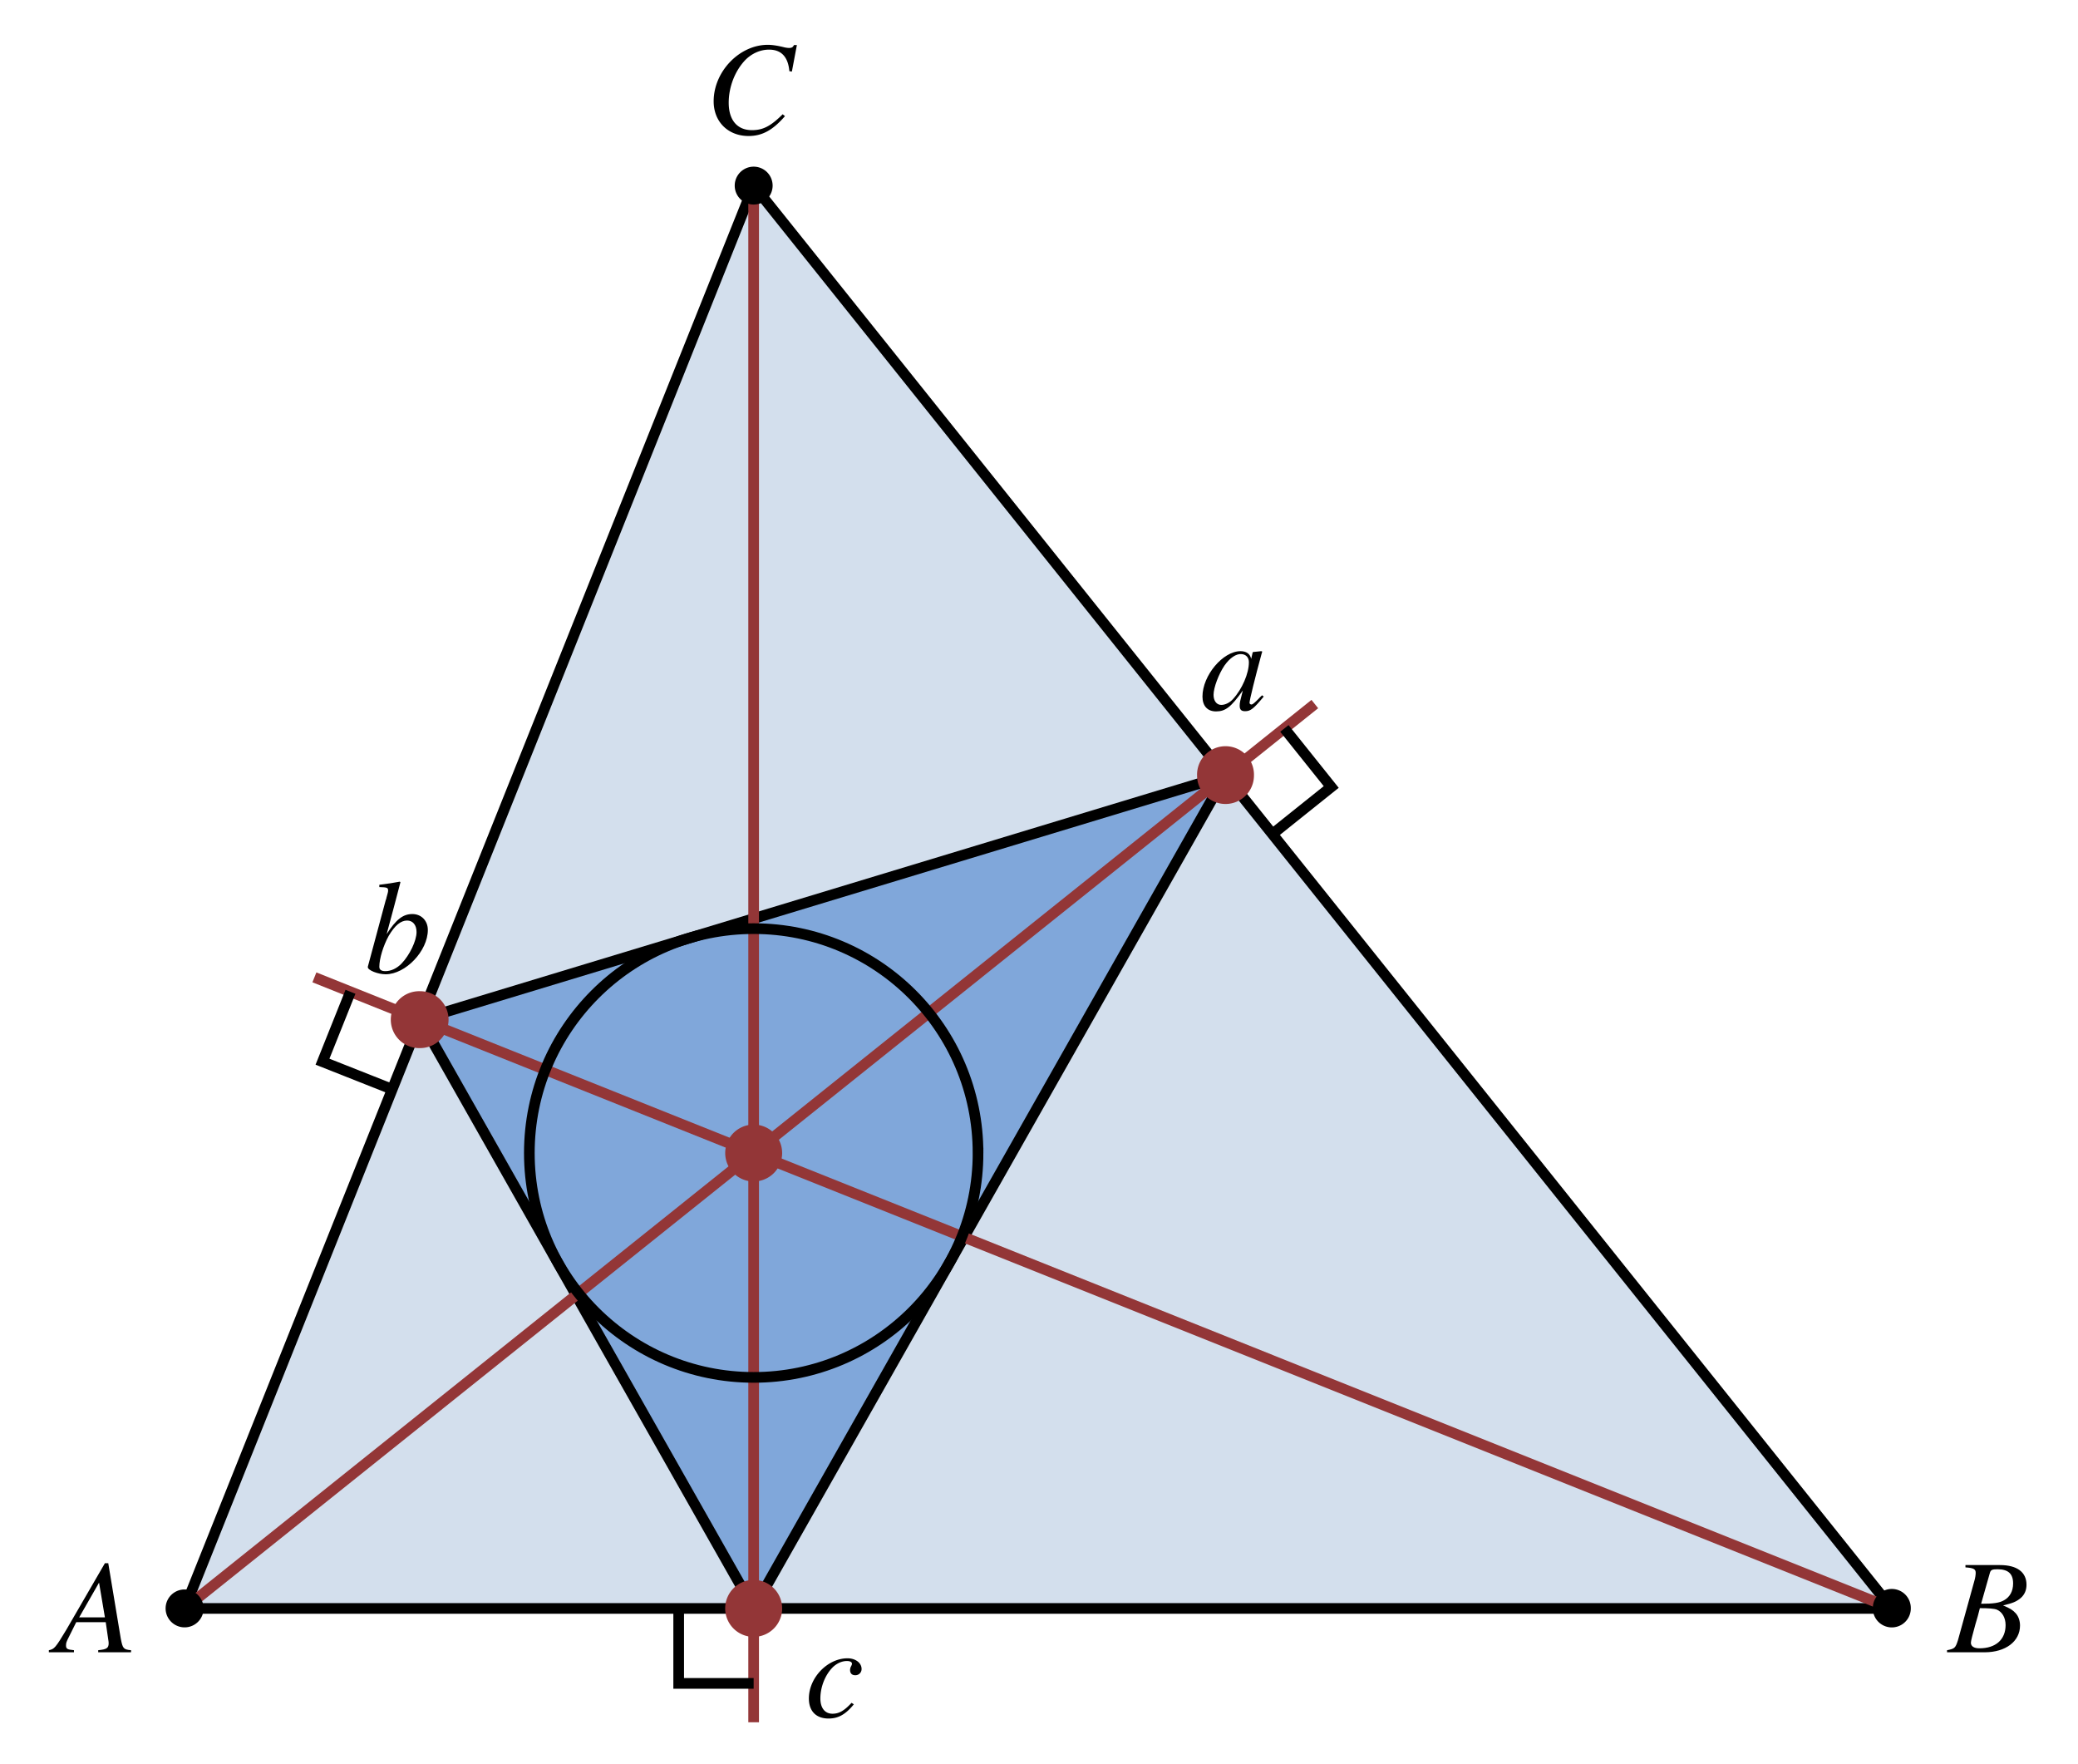
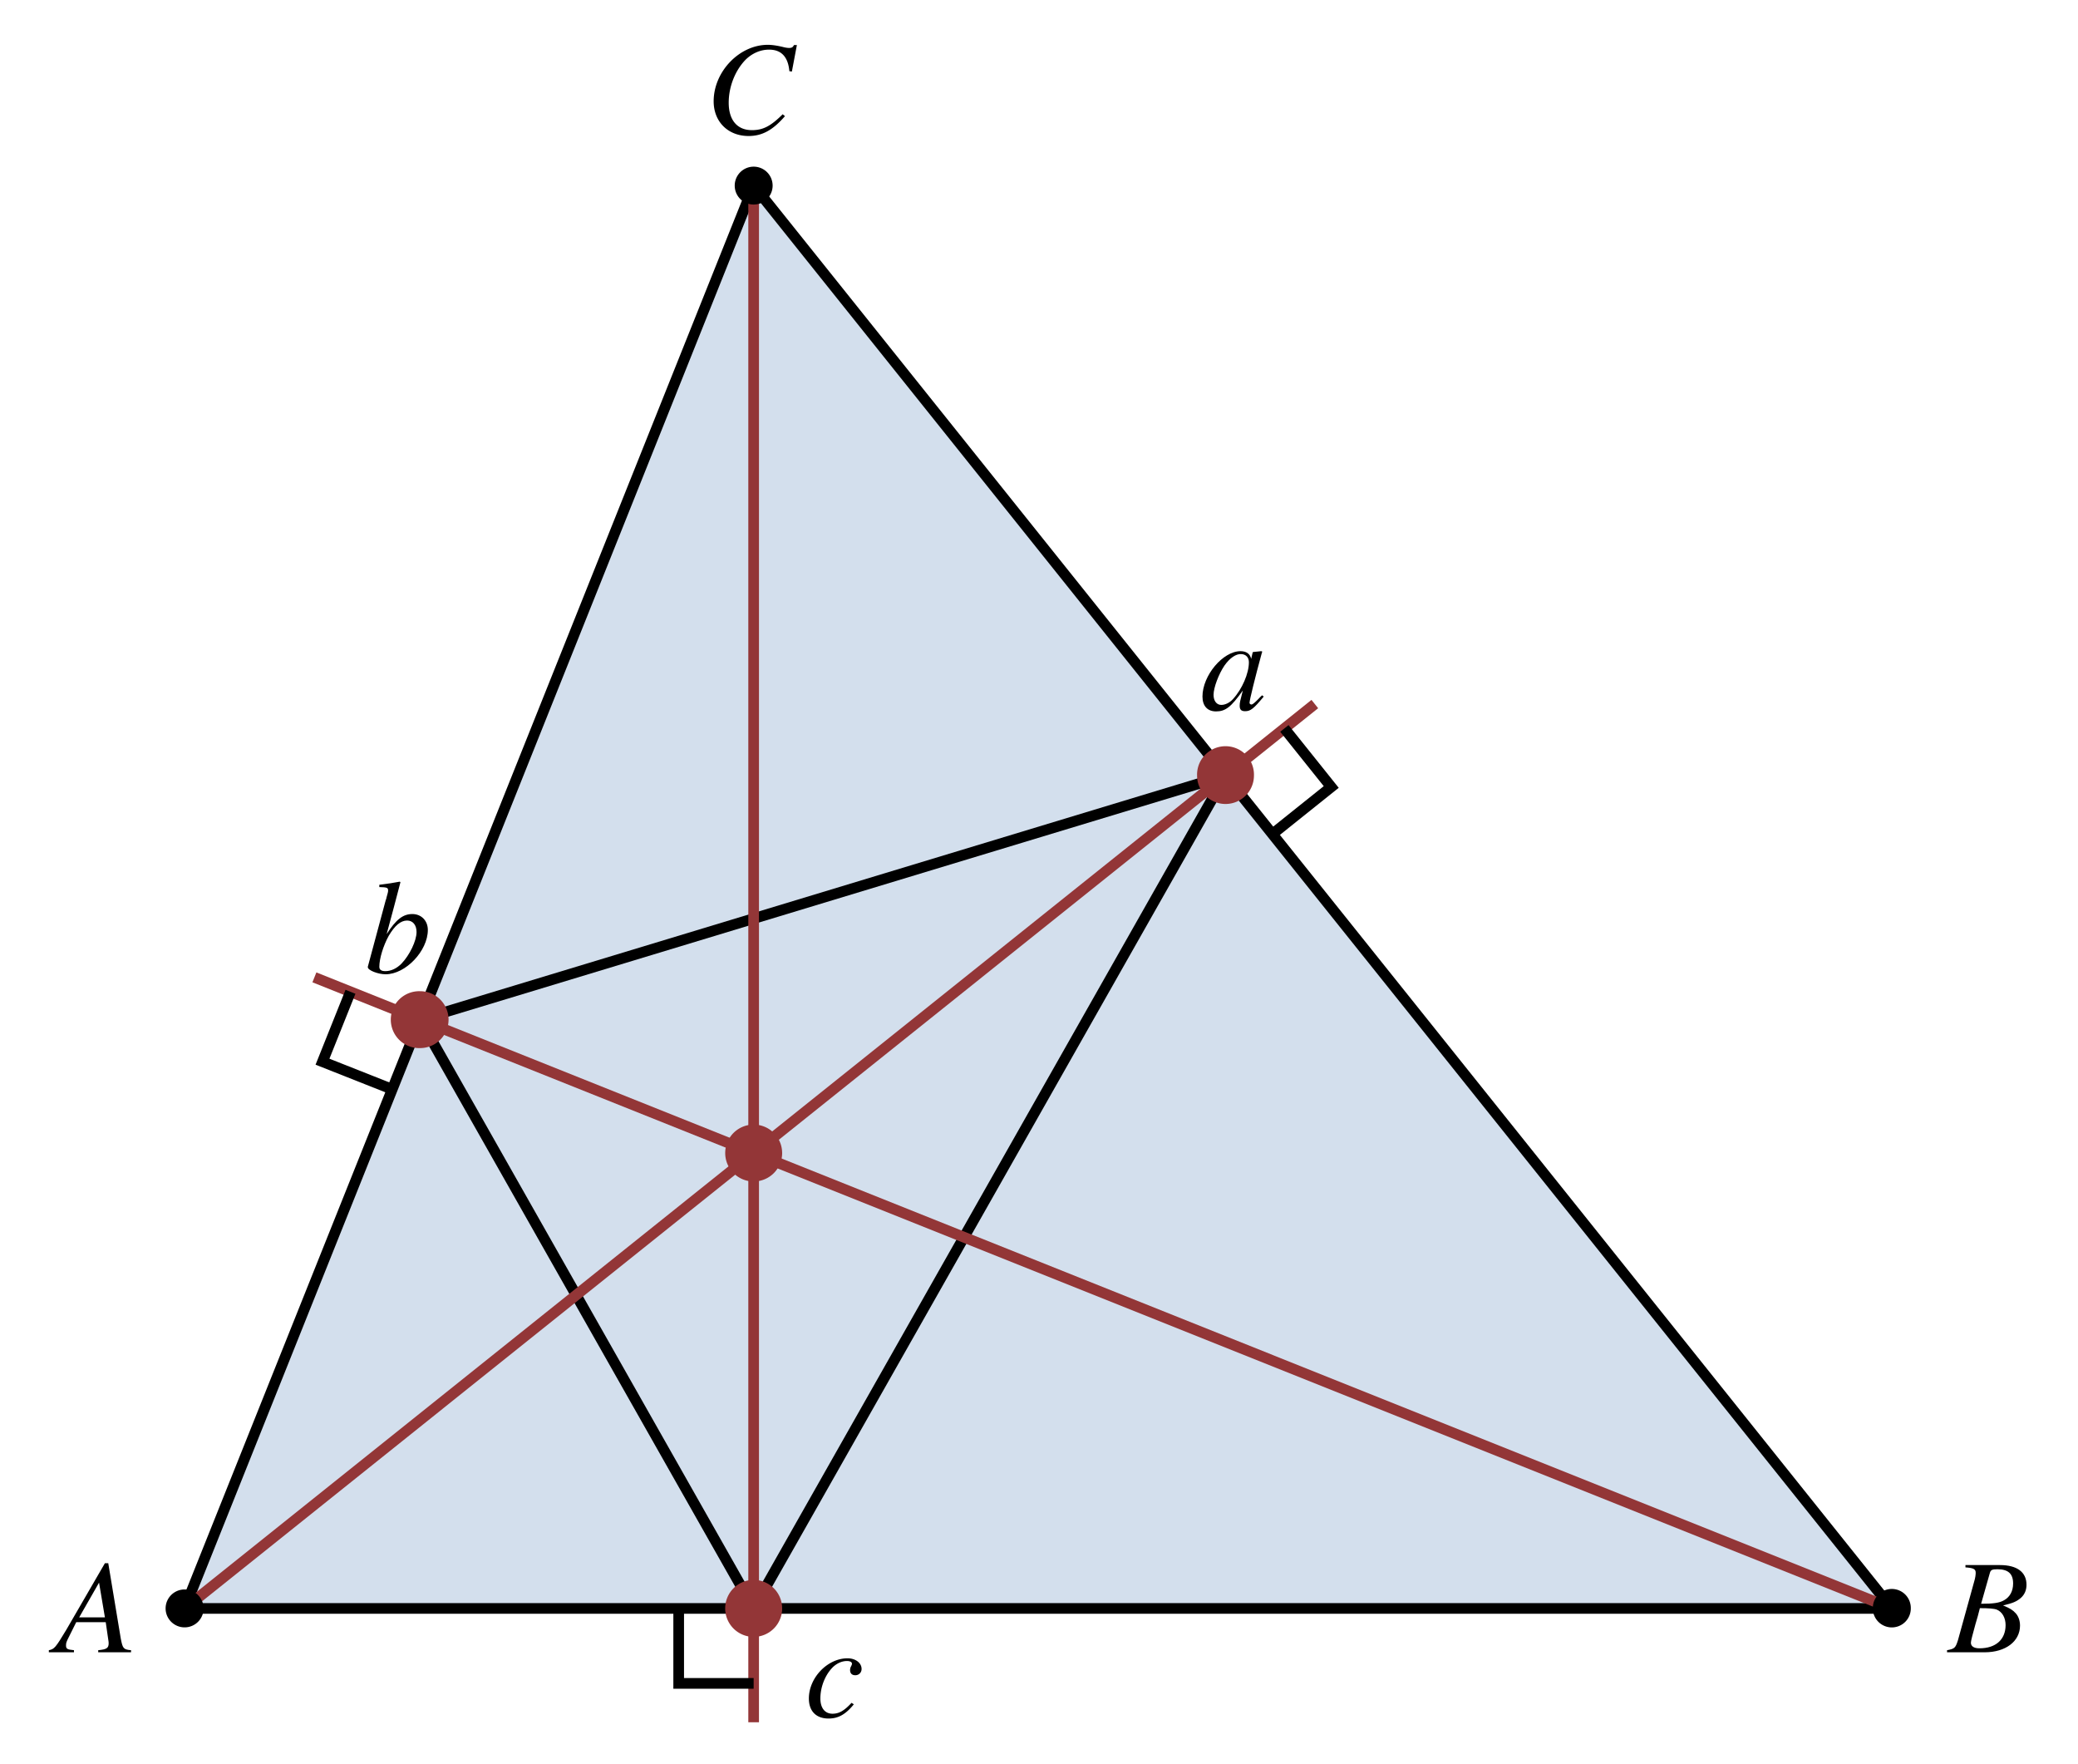
<svg xmlns="http://www.w3.org/2000/svg" xmlns:xlink="http://www.w3.org/1999/xlink" width="697" height="591.645" viewBox="0 0 155.267 131.571">
  <defs>
    <symbol overflow="visible" id="a">
      <path style="stroke:none" d="M5.625-.156c-.578-.047-.625-.14-.766-.86l-.937-5.64h-.25L.782-1.672C-.017-.344-.11-.234-.517-.156V0H1.36v-.156C.844-.203.766-.266.766-.516c0-.187.03-.265.203-.609L1.53-2.25h2.203l.188 1.297c.015.094.031.187.031.265 0 .375-.14.47-.781.532V0h2.453ZM1.75-2.61l1.484-2.594.438 2.594Zm0 0" />
    </symbol>
    <symbol overflow="visible" id="b">
      <path style="stroke:none" d="M-.078 0h2.812c1.563 0 2.641-.813 2.641-2 0-.36-.125-.719-.344-.938-.203-.218-.39-.343-.922-.562.72-.172 1-.281 1.329-.563.28-.25.421-.578.421-.984 0-.937-.703-1.469-1.984-1.469H1.297v.172c.61.047.766.125.766.407 0 .14-.032.39-.11.64L.734-.89c-.187.579-.25.625-.812.735Zm2.453-3.297c.64 0 1.063.031 1.266.11.406.171.656.609.656 1.156 0 1.078-.734 1.734-1.953 1.734-.422 0-.64-.156-.64-.422 0-.125.124-.594.343-1.39.14-.454.203-.688.328-1.188Zm.75-2.64c.063-.22.172-.266.563-.266.796 0 1.171.328 1.171 1.062 0 .579-.25 1.016-.671 1.25-.344.204-.813.266-1.72.266Zm0 0" />
    </symbol>
    <symbol overflow="visible" id="c">
      <path style="stroke:none" d="m6.5-4.64.375-1.985h-.219c-.078.172-.172.219-.375.219a1.95 1.95 0 0 1-.406-.063c-.453-.11-.844-.172-1.172-.172-2.125 0-4.047 2-4.047 4.22 0 1.53 1.078 2.593 2.61 2.593 1.015 0 1.812-.438 2.718-1.484l-.171-.141c-.891.89-1.47 1.187-2.297 1.187-1.11 0-1.735-.765-1.735-2.046 0-1.188.469-2.391 1.25-3.204.485-.484 1.11-.765 1.766-.765.922 0 1.422.547 1.516 1.61Zm0 0" />
    </symbol>
    <symbol overflow="visible" id="d">
      <path style="stroke:none" d="M4.625-1.094c-.156.14-.203.203-.281.282-.297.296-.422.406-.516.406-.078 0-.14-.063-.14-.125 0-.203.421-1.906.89-3.625.031-.094.031-.125.063-.203l-.079-.032-.609.063-.031.031-.11.484c-.078-.374-.359-.578-.796-.578C1.703-4.39.172-2.578.172-1 .172-.297.547.11 1.188.11c.703 0 1.125-.329 2-1.563-.204.781-.235.906-.235 1.14 0 .297.125.407.406.407C3.766.094 4-.094 4.75-1ZM3.078-4.172c.344.016.563.25.563.61 0 .828-.5 2-1.188 2.75-.234.265-.578.437-.875.437-.344 0-.578-.297-.578-.75 0-.547.39-1.563.813-2.188.406-.578.875-.89 1.265-.859Zm0 0" />
    </symbol>
    <symbol overflow="visible" id="e">
      <path style="stroke:none" d="M1.094-6.406c.593.015.656.047.656.265 0 .094-.031.204-.094.422-.015.078-.047.14-.047.203l-.03.063-1.345 5v.031c0 .234.766.531 1.329.531 1.5 0 3.156-1.75 3.156-3.312 0-.688-.485-1.188-1.157-1.188-.703 0-1.218.407-1.921 1.5.515-1.89.578-2.156 1.03-3.875l-.046-.046c-.5.093-.86.156-1.531.234Zm2.078 2.5c.422 0 .703.328.703.86 0 .655-.516 1.718-1.11 2.343-.359.375-.796.578-1.218.578-.313 0-.453-.11-.453-.328 0-.61.297-1.578.703-2.313.453-.765.89-1.14 1.375-1.14Zm0 0" />
    </symbol>
    <symbol overflow="visible" id="f">
      <path style="stroke:none" d="M3.484-1.063c-.546.594-.937.813-1.421.813-.563 0-.907-.422-.907-1.14 0-.844.344-1.735.907-2.313.296-.297.687-.485 1.078-.485.234 0 .375.079.375.204 0 .046-.016.093-.063.187a.59.59 0 0 0-.078.281c0 .25.14.391.39.391a.46.46 0 0 0 .47-.469c0-.453-.454-.797-1.048-.797-1.5 0-2.89 1.454-2.89 3 0 .954.547 1.5 1.469 1.5.734 0 1.28-.312 1.89-1.062Zm0 0" />
    </symbol>
    <clipPath id="g">
      <path d="M2 2h151v129.57H2Zm0 0" />
    </clipPath>
    <clipPath id="h">
      <path d="M20 46h83v85.57H20Zm0 0" />
    </clipPath>
    <clipPath id="i">
      <path d="M2 41h108v90.57H2Zm0 0" />
    </clipPath>
    <clipPath id="j">
      <path d="M12 61h141v70.57H12Zm0 0" />
    </clipPath>
  </defs>
  <use xlink:href="#a" x="4.167" y="123.331" style="fill:#000;fill-opacity:1" />
  <use xlink:href="#b" x="145.56" y="123.331" style="fill:#000;fill-opacity:1" />
  <use xlink:href="#c" x="52.668" y="9.876" style="fill:#000;fill-opacity:1" />
  <use xlink:href="#d" x="89.676" y="52.927" style="fill:#000;fill-opacity:1" />
  <use xlink:href="#e" x="27.249" y="72.567" style="fill:#000;fill-opacity:1" />
  <use xlink:href="#f" x="60.142" y="128.171" style="fill:#000;fill-opacity:1" />
  <path style="stroke:none;fill-rule:nonzero;fill:#d3dfed;fill-opacity:1" d="M13.793 120.055h127.562L56.313 13.754Zm0 0" />
  <g clip-path="url(#g)">
    <path style="fill:none;stroke-width:.797;stroke-linecap:butt;stroke-linejoin:miter;stroke:#000;stroke-opacity:1;stroke-miterlimit:10" d="M-42.521-.002H85.041L0 106.3Zm0 0" transform="matrix(1 0 0 -1 56.314 120.053)" />
  </g>
-   <path style="stroke:none;fill-rule:nonzero;fill:#80a7da;fill-opacity:1" d="M91.57 57.828 31.39 76.066l24.922 43.989Zm0 0" />
  <g clip-path="url(#h)">
    <path style="fill:none;stroke-width:.797;stroke-linecap:butt;stroke-linejoin:miter;stroke:#000;stroke-opacity:1;stroke-miterlimit:10" d="m35.256 62.225-60.18-18.238L-.001-.002Zm0 0" transform="matrix(1 0 0 -1 56.314 120.053)" />
  </g>
  <path style="fill:none;stroke-width:.797;stroke-linecap:butt;stroke-linejoin:miter;stroke:#933637;stroke-opacity:1;stroke-miterlimit:10" d="M-.002-8.506V106.3" transform="matrix(1 0 0 -1 56.314 120.053)" />
  <g clip-path="url(#i)">
    <path style="fill:none;stroke-width:.797;stroke-linecap:butt;stroke-linejoin:miter;stroke:#933637;stroke-opacity:1;stroke-miterlimit:10" d="M41.928 67.565-42.52-.002" transform="matrix(1 0 0 -1 56.314 120.053)" />
  </g>
  <g clip-path="url(#j)">
    <path style="fill:none;stroke-width:.797;stroke-linecap:butt;stroke-linejoin:miter;stroke:#933637;stroke-opacity:1;stroke-miterlimit:10" d="M-32.822 47.147 85.041-.002" transform="matrix(1 0 0 -1 56.314 120.053)" />
  </g>
  <path style="fill:none;stroke-width:.797;stroke-linecap:butt;stroke-linejoin:miter;stroke:#000;stroke-opacity:1;stroke-miterlimit:10" d="m39.655 65.744 3.5-4.375-4.399-3.52M-30.127 46.069l-2.09-5.223 5.212-2.063M-.002-5.603h-5.601v5.601" transform="matrix(1 0 0 -1 56.314 120.053)" />
-   <path style="stroke:none;fill-rule:nonzero;fill:#933637;fill-opacity:1" d="M93.695 57.828a2.126 2.126 0 1 0-4.25 0 2.125 2.125 0 1 0 4.25 0ZM33.516 76.066a2.125 2.125 0 0 0-2.125-2.125 2.126 2.126 0 1 0 0 4.25 2.127 2.127 0 0 0 2.125-2.125ZM58.441 120.055a2.128 2.128 0 1 0-2.129 2.125 2.128 2.128 0 0 0 2.13-2.125ZM58.441 86.031a2.126 2.126 0 0 0-2.129-2.125 2.125 2.125 0 1 0 0 4.25 2.128 2.128 0 0 0 2.13-2.125Zm0 0" />
-   <path style="fill:none;stroke-width:.797;stroke-linecap:butt;stroke-linejoin:miter;stroke:#000;stroke-opacity:1;stroke-miterlimit:10" d="M16.764 34.022C16.764 43.28 9.26 50.787 0 50.787c-9.258 0-16.762-7.507-16.762-16.765 0-9.258 7.504-16.762 16.762-16.762 9.261 0 16.765 7.504 16.765 16.762Zm0 0" transform="matrix(1 0 0 -1 56.314 120.053)" />
+   <path style="stroke:none;fill-rule:nonzero;fill:#933637;fill-opacity:1" d="M93.695 57.828a2.126 2.126 0 1 0-4.25 0 2.125 2.125 0 1 0 4.25 0ZM33.516 76.066a2.125 2.125 0 0 0-2.125-2.125 2.126 2.126 0 1 0 0 4.25 2.127 2.127 0 0 0 2.125-2.125ZM58.441 120.055a2.128 2.128 0 1 0-2.129 2.125 2.128 2.128 0 0 0 2.13-2.125ZM58.441 86.031a2.126 2.126 0 0 0-2.129-2.125 2.125 2.125 0 1 0 0 4.25 2.128 2.128 0 0 0 2.13-2.125m0 0" />
  <path style="stroke:none;fill-rule:nonzero;fill:#000;fill-opacity:1" d="M15.21 120.055a1.418 1.418 0 1 0-2.836 0c.001.78.638 1.414 1.419 1.414.785 0 1.418-.633 1.418-1.414ZM142.773 120.055a1.418 1.418 0 1 0-2.835 0 1.417 1.417 0 0 0 2.836 0ZM57.73 13.754a1.415 1.415 0 1 0-2.832 0c0 .781.633 1.414 1.414 1.414.786 0 1.418-.633 1.418-1.414Zm0 0" />
</svg>